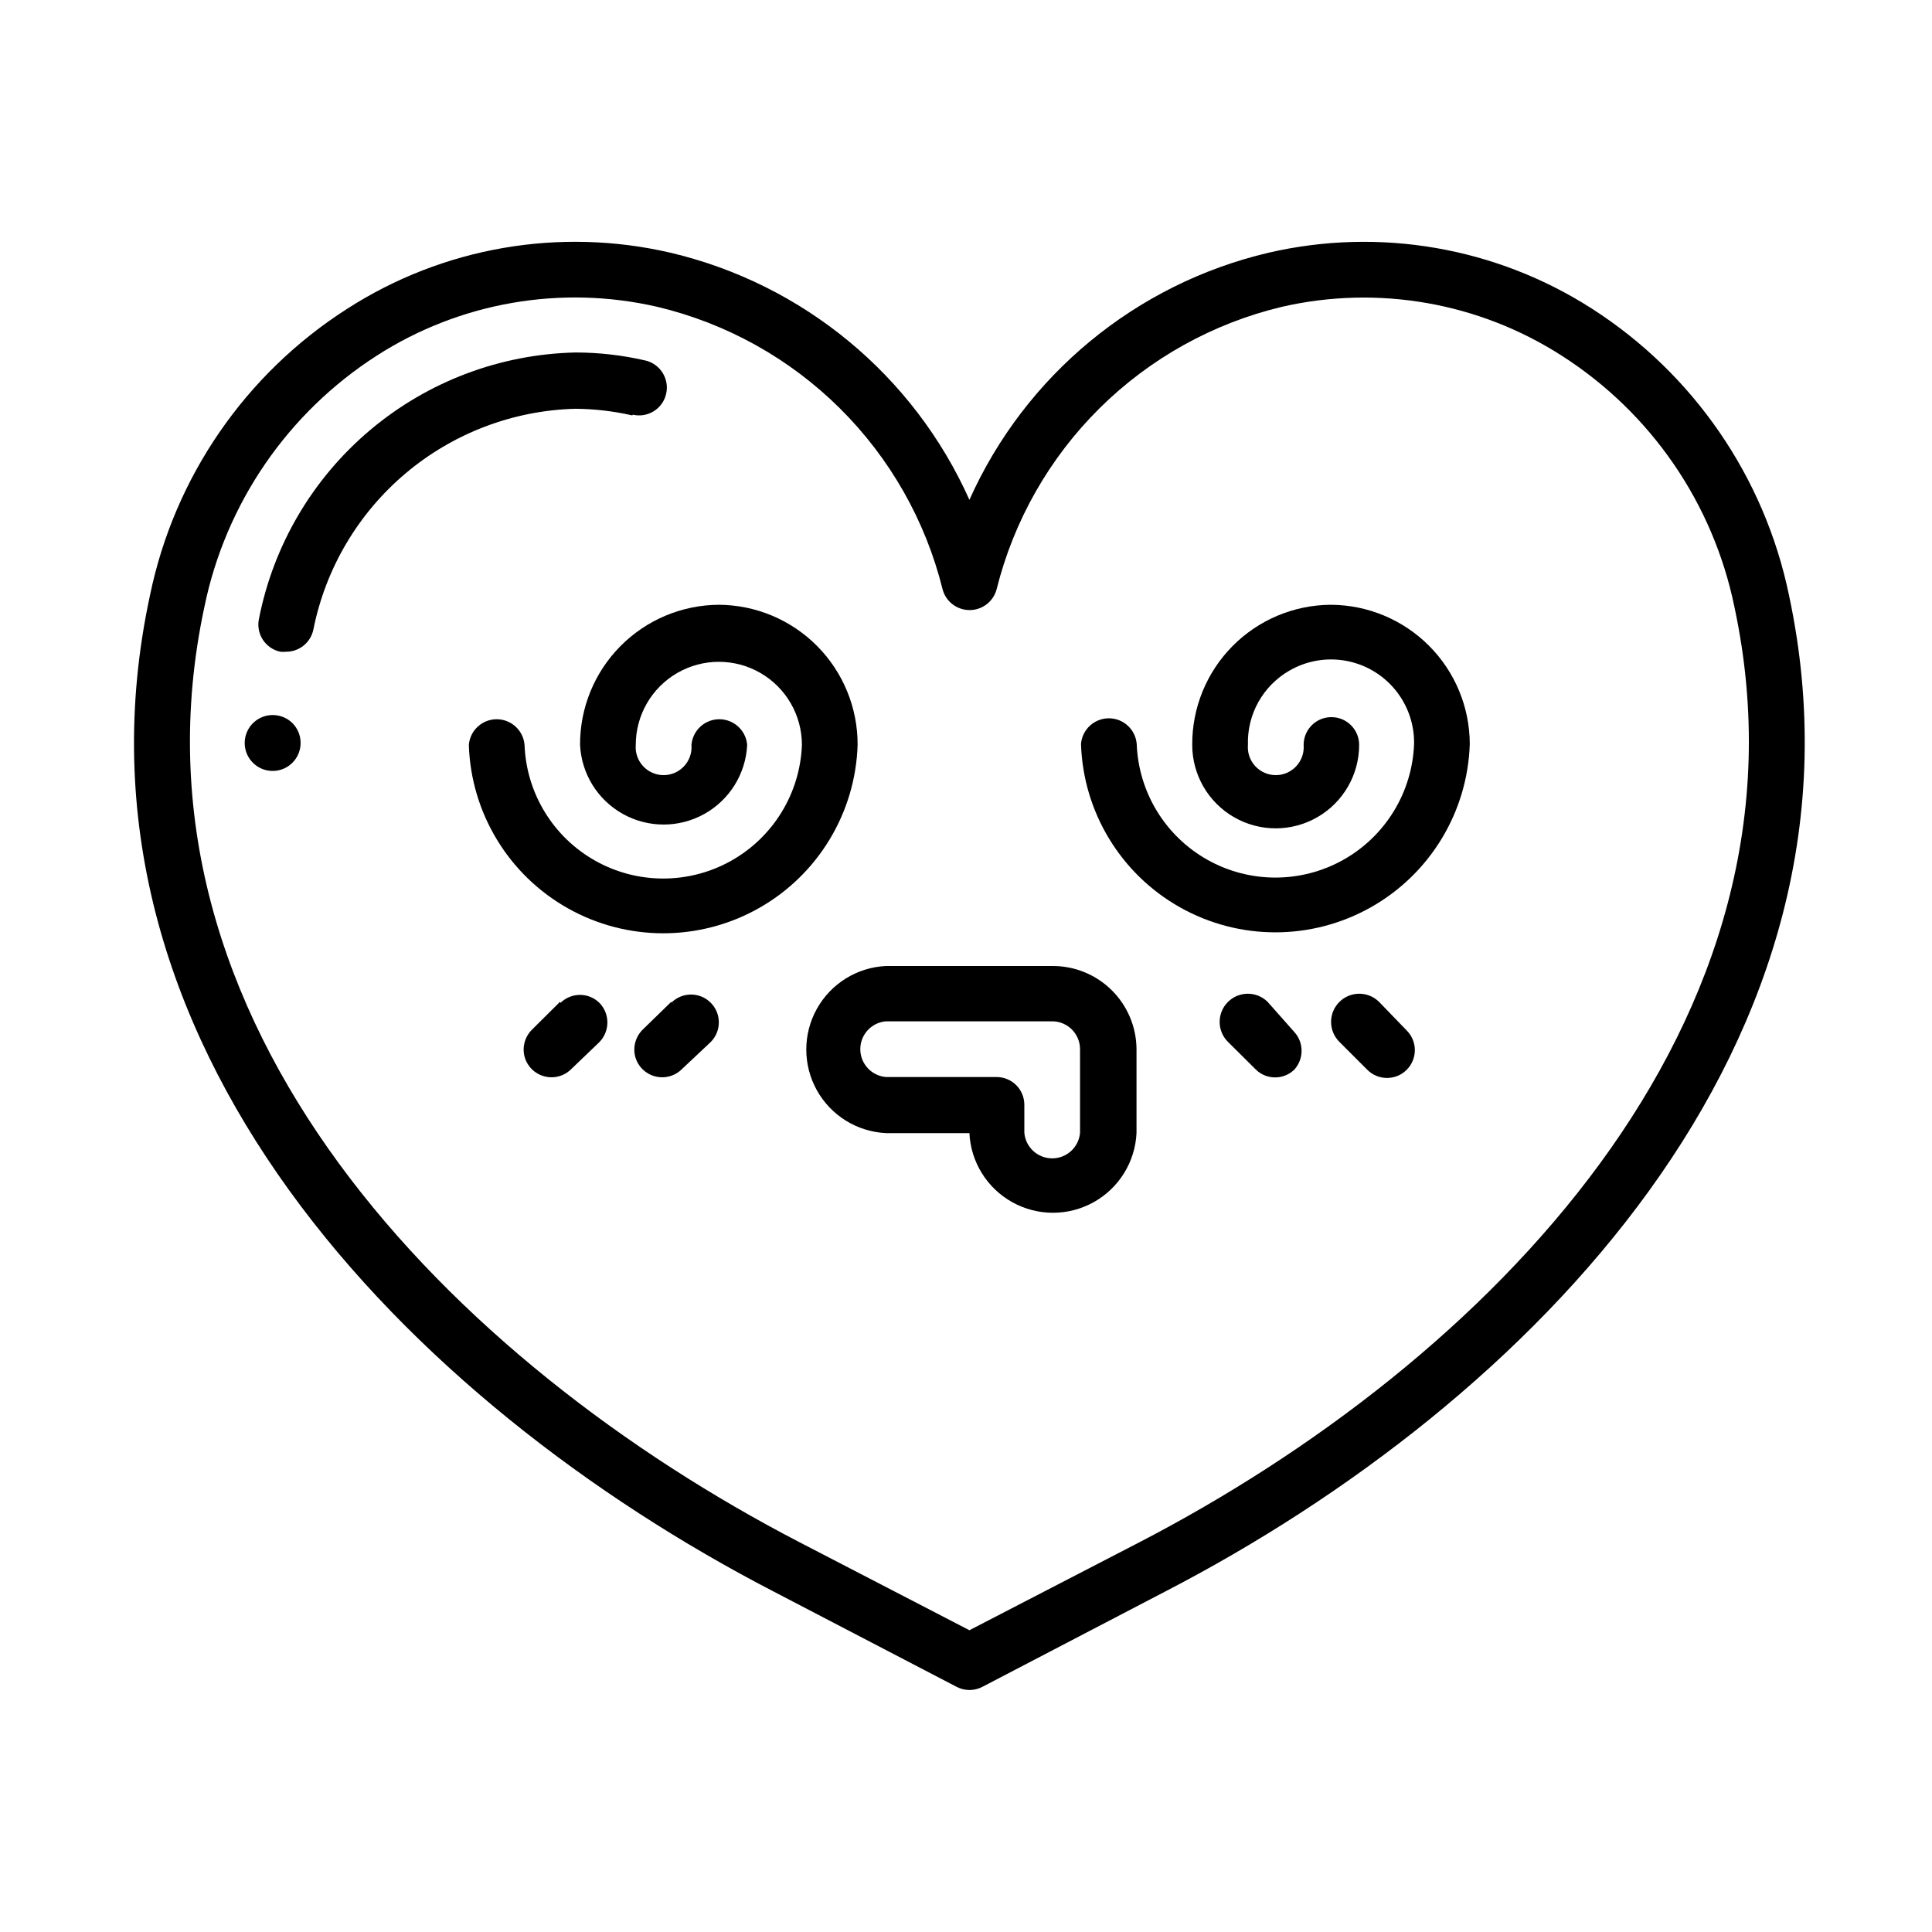
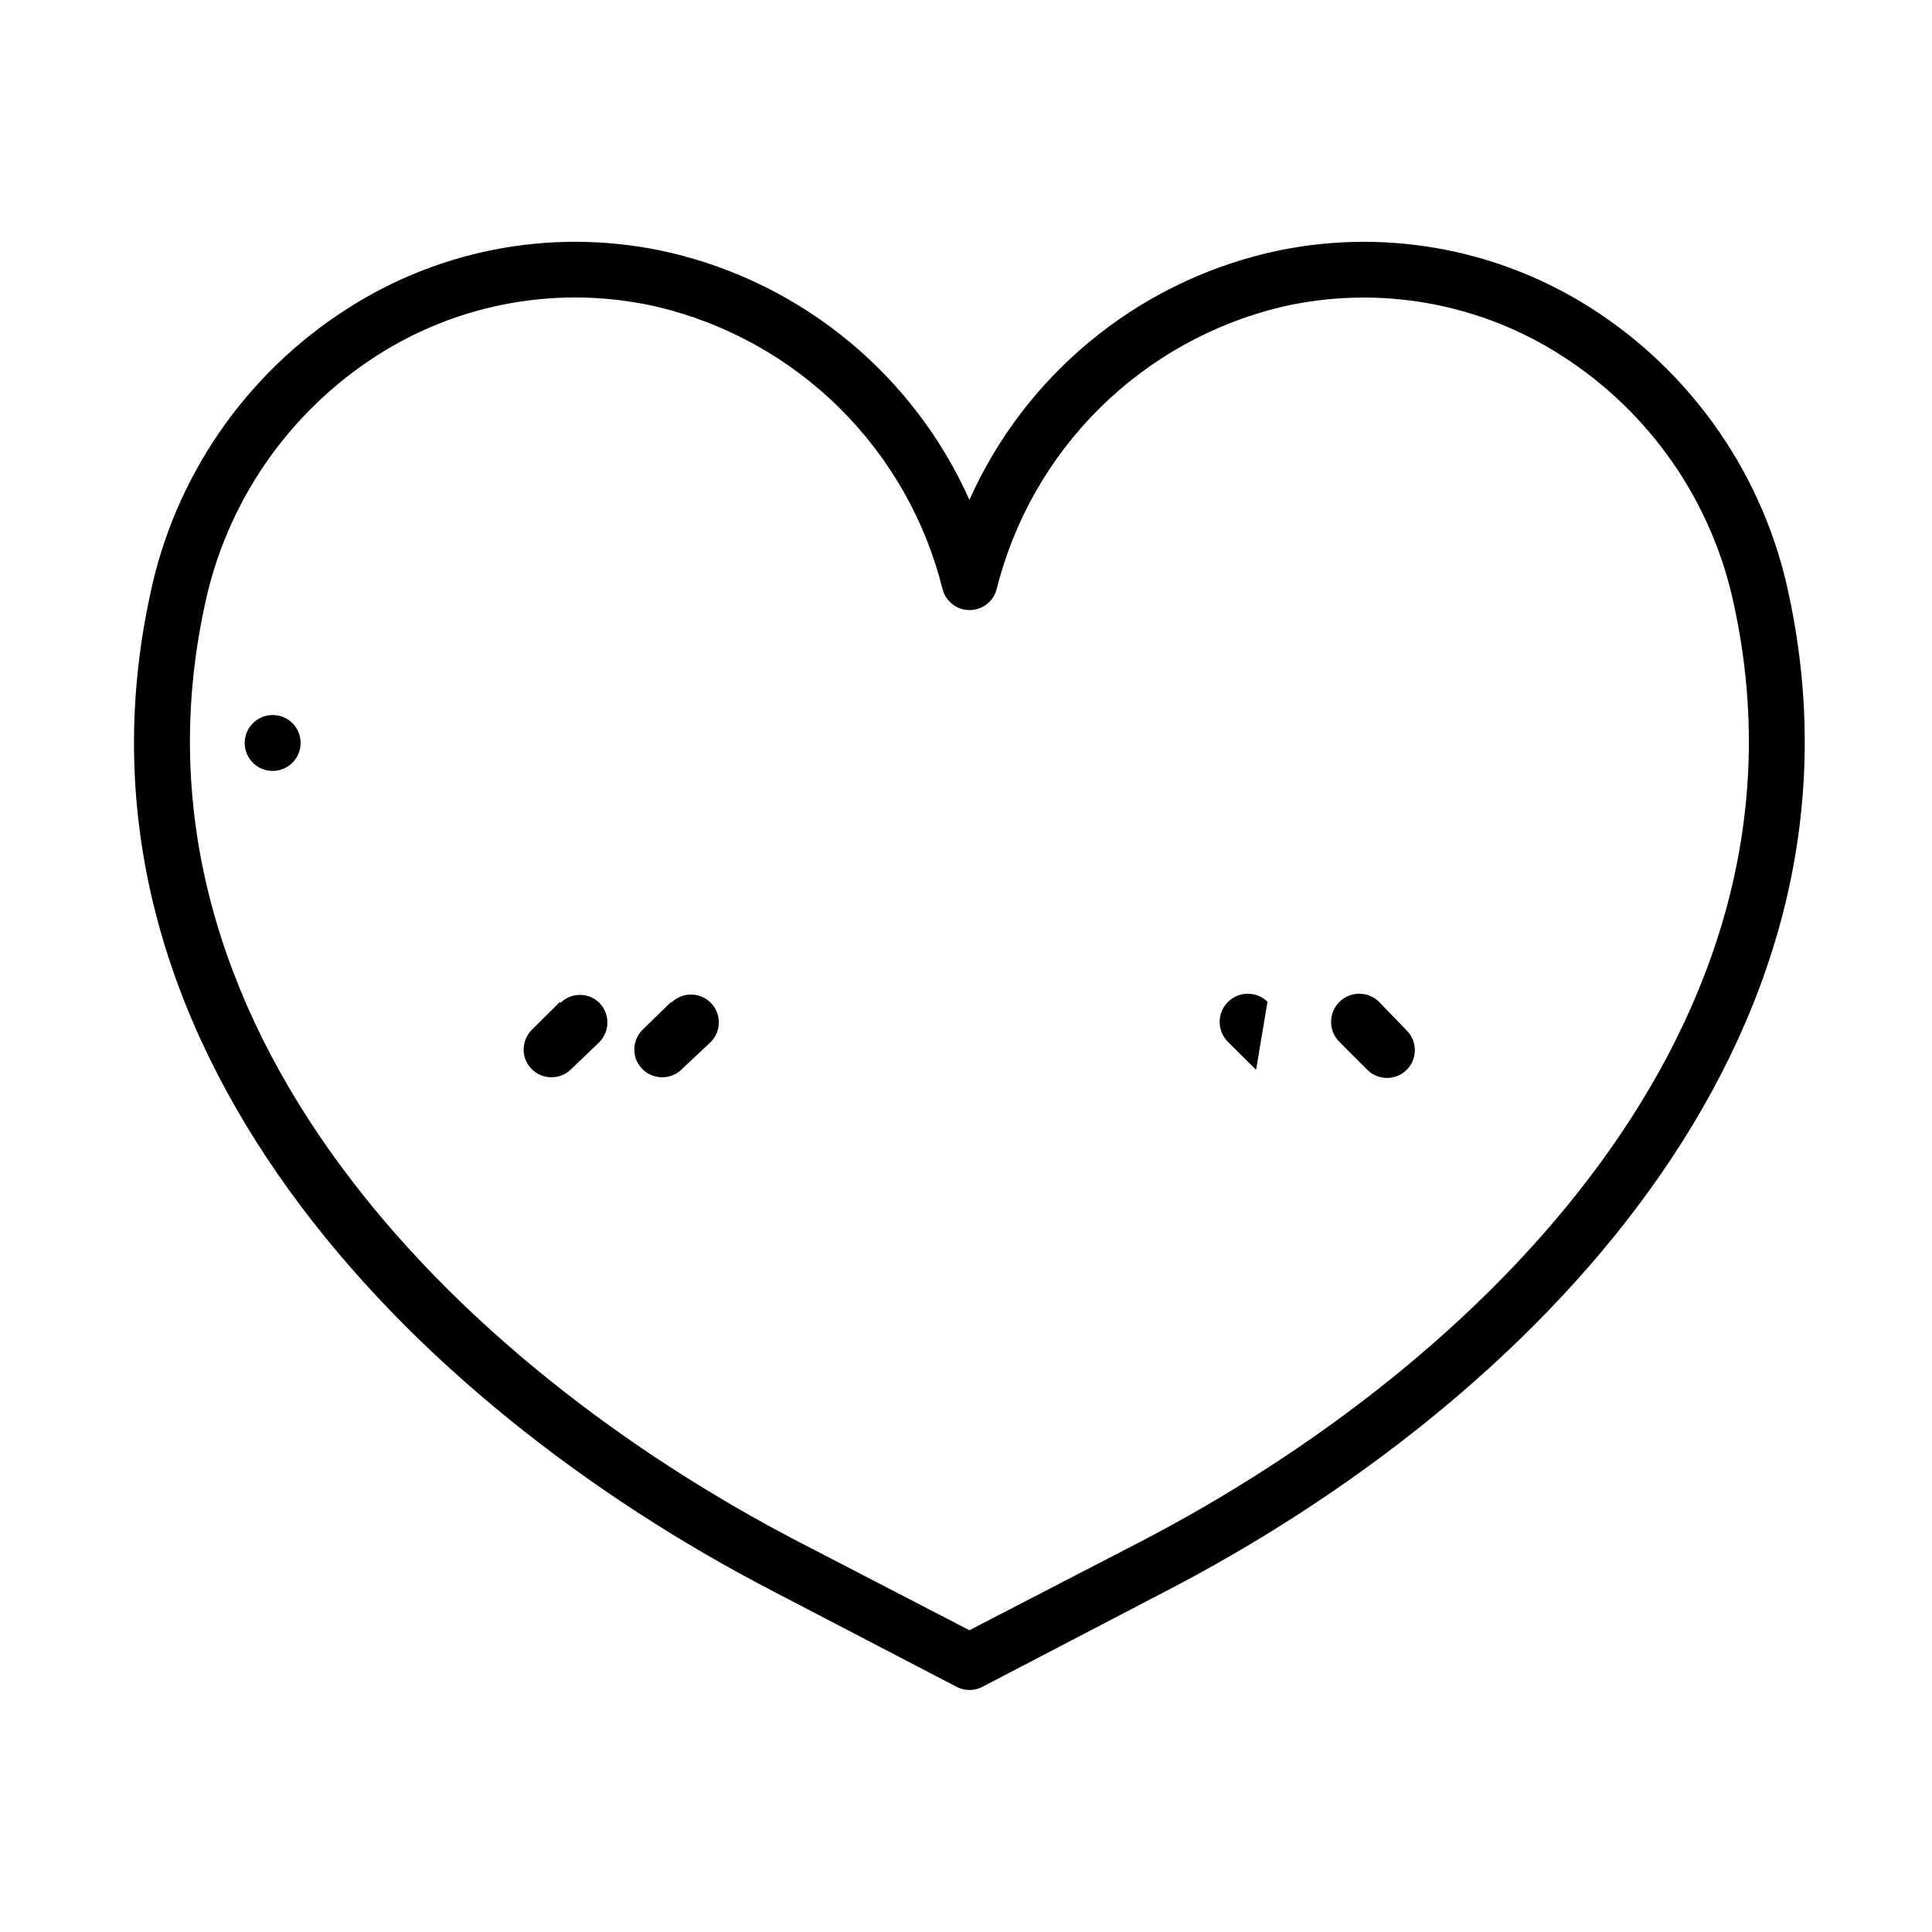
<svg xmlns="http://www.w3.org/2000/svg" fill="#000000" width="800px" height="800px" version="1.1" viewBox="144 144 512 512">
  <g>
    <path d="m565.85 225.78c-25.387-16.273-56.27-21.613-85.648-14.812-35.203 8.262-64.531 32.488-79.297 65.496-14.758-32.996-44.062-57.219-79.25-65.496-29.387-6.82-60.277-1.457-85.648 14.863-26.938 17.203-45.781 44.57-52.246 75.875-25.59 118.45 68.82 214.17 165.4 264.14l48.367 25.191c2.129 1.109 4.668 1.109 6.801 0l48.316-25.191c96.629-49.977 190.79-145.7 165.45-264.14-6.488-31.309-25.324-58.68-52.246-75.926zm-119.96 326.97-44.988 23.277-44.941-23.277c-91.742-47.559-181.42-137.64-157.79-247.93 5.629-27.426 22.086-51.422 45.645-66.551 22.047-14.168 48.879-18.836 74.414-12.949 18.25 4.348 34.957 13.629 48.285 26.836 13.328 13.203 22.77 29.82 27.285 48.031 0.867 3.238 3.801 5.488 7.156 5.488 3.352 0 6.285-2.25 7.152-5.488 4.535-18.203 13.977-34.812 27.305-48.016 13.328-13.199 30.023-22.488 48.266-26.852 25.473-5.848 52.227-1.18 74.211 12.949 23.613 15.094 40.113 39.098 45.746 66.551 23.629 110.29-65.996 200.37-157.74 247.93z" />
-     <path d="m311.68 253.89c2.566 0.602 5.258-0.211 7.059-2.137 1.801-1.926 2.434-4.664 1.66-7.184-0.766-2.523-2.824-4.449-5.394-5.039-6.078-1.406-12.297-2.117-18.539-2.117-19.918 0.453-39.082 7.688-54.328 20.516-15.246 12.824-25.652 30.473-29.504 50.02-0.418 1.91-0.059 3.91 1 5.555 1.059 1.645 2.731 2.801 4.641 3.211 0.52 0.051 1.043 0.051 1.562 0 3.481 0.004 6.488-2.438 7.203-5.844 3.219-16.188 11.844-30.797 24.457-41.434 12.617-10.641 28.473-16.672 44.969-17.109 5.09 0.039 10.156 0.629 15.113 1.762z" />
    <path d="m292.43 409.47-7.406 7.356c-1.914 1.867-2.684 4.617-2.012 7.207 0.699 2.562 2.715 4.555 5.285 5.219 2.57 0.668 5.301-0.094 7.156-1.996l7.406-7.102c2.805-2.894 2.805-7.488 0-10.379-2.863-2.824-7.465-2.824-10.328 0z" />
    <path d="m321.91 409.47-7.555 7.356c-1.914 1.867-2.684 4.617-2.016 7.207 0.699 2.562 2.715 4.555 5.285 5.219 2.574 0.668 5.305-0.094 7.16-1.996l7.555-7.102c2.879-2.883 2.879-7.551 0-10.43-2.879-2.879-7.547-2.879-10.43 0z" />
    <path d="m509.43 409.47c-2.949-2.879-7.676-2.82-10.555 0.129-2.879 2.949-2.824 7.672 0.125 10.555l7.356 7.356c2.883 2.879 7.551 2.879 10.43 0 2.879-2.883 2.879-7.551 0-10.43z" />
-     <path d="m479.9 409.47c-2.949-2.879-7.676-2.82-10.555 0.129-2.879 2.949-2.824 7.672 0.125 10.555l7.406 7.356c2.824 2.688 7.254 2.688 10.078 0 2.637-2.844 2.637-7.234 0-10.078z" />
+     <path d="m479.9 409.47c-2.949-2.879-7.676-2.82-10.555 0.129-2.879 2.949-2.824 7.672 0.125 10.555l7.406 7.356z" />
    <path d="m223.66 340.9c0 2.996-1.805 5.695-4.57 6.84-2.769 1.148-5.953 0.516-8.07-1.605-2.121-2.117-2.754-5.301-1.605-8.07 1.145-2.766 3.848-4.57 6.84-4.57 1.969-0.016 3.859 0.762 5.254 2.152 1.391 1.395 2.168 3.285 2.152 5.254z" />
-     <path d="m334.5 304.27c-9.801 0.055-19.176 3.996-26.074 10.957-6.894 6.961-10.746 16.375-10.703 26.176 0.363 7.66 4.664 14.586 11.363 18.312 6.703 3.731 14.855 3.731 21.555 0 6.703-3.727 11-10.652 11.367-18.312-0.32-3.84-3.527-6.797-7.383-6.797-3.852 0-7.062 2.957-7.379 6.797 0.168 2.062-0.531 4.102-1.934 5.625s-3.379 2.391-5.449 2.391c-2.07 0-4.047-0.867-5.449-2.391-1.402-1.523-2.102-3.562-1.93-5.625 0-7.867 4.195-15.133 11.008-19.066s15.203-3.934 22.016 0 11.008 11.199 11.008 19.066c-0.473 12.805-7.582 24.441-18.758 30.715-11.176 6.269-24.812 6.269-35.988 0-11.18-6.273-18.285-17.91-18.758-30.715-0.32-3.84-3.527-6.797-7.383-6.797-3.852 0-7.062 2.957-7.379 6.797 0.562 18.02 10.504 34.438 26.211 43.289 15.707 8.852 34.898 8.852 50.605 0 15.707-8.852 25.648-25.27 26.211-43.289 0.039-9.801-3.809-19.215-10.707-26.176-6.894-6.961-16.273-10.902-26.07-10.957z" />
-     <path d="m496.68 304.27c-9.793 0.055-19.168 3.996-26.055 10.961-6.887 6.961-10.727 16.375-10.672 26.172 0 7.902 4.215 15.203 11.059 19.152 6.844 3.953 15.273 3.953 22.117 0 6.844-3.949 11.059-11.25 11.059-19.152 0-4.062-3.293-7.356-7.356-7.356s-7.356 3.293-7.356 7.356c0.168 2.062-0.531 4.102-1.934 5.625-1.402 1.523-3.379 2.391-5.449 2.391s-4.047-0.867-5.449-2.391c-1.402-1.523-2.102-3.562-1.93-5.625-0.125-3.957 0.828-7.875 2.754-11.336 1.926-3.457 4.75-6.332 8.176-8.312 4.519-2.633 9.828-3.574 14.977-2.652 5.144 0.926 9.797 3.648 13.117 7.691 3.324 4.039 5.098 9.129 5.008 14.355-0.473 12.809-7.582 24.445-18.758 30.715-11.176 6.269-24.812 6.269-35.988 0-11.18-6.269-18.285-17.906-18.758-30.715-0.32-3.84-3.527-6.793-7.383-6.793-3.852 0-7.062 2.953-7.379 6.793 0.562 18.023 10.504 34.438 26.211 43.289 15.707 8.855 34.898 8.855 50.605 0 15.707-8.852 25.648-25.266 26.211-43.289-0.027-9.762-3.914-19.121-10.812-26.027-6.898-6.91-16.25-10.809-26.016-10.852z" />
-     <path d="m423.07 400h-44.285c-7.66 0.363-14.586 4.664-18.316 11.363-3.727 6.703-3.727 14.855 0 21.555 3.731 6.703 10.656 11 18.316 11.367h22.117c0.363 7.656 4.664 14.586 11.363 18.312 6.703 3.731 14.855 3.731 21.555 0 6.703-3.727 11-10.656 11.367-18.312v-22.219c-0.027-5.856-2.367-11.461-6.512-15.594-4.144-4.133-9.754-6.461-15.605-6.473zm7.152 44.184c-0.316 3.84-3.527 6.793-7.379 6.793-3.856 0-7.066-2.953-7.383-6.793v-7.406c0-1.953-0.773-3.824-2.152-5.203-1.383-1.379-3.25-2.152-5.203-2.152h-29.32c-3.84-0.32-6.797-3.527-6.797-7.383 0-3.852 2.957-7.062 6.797-7.379h44.285c3.992 0.137 7.156 3.41 7.152 7.406z" />
  </g>
</svg>